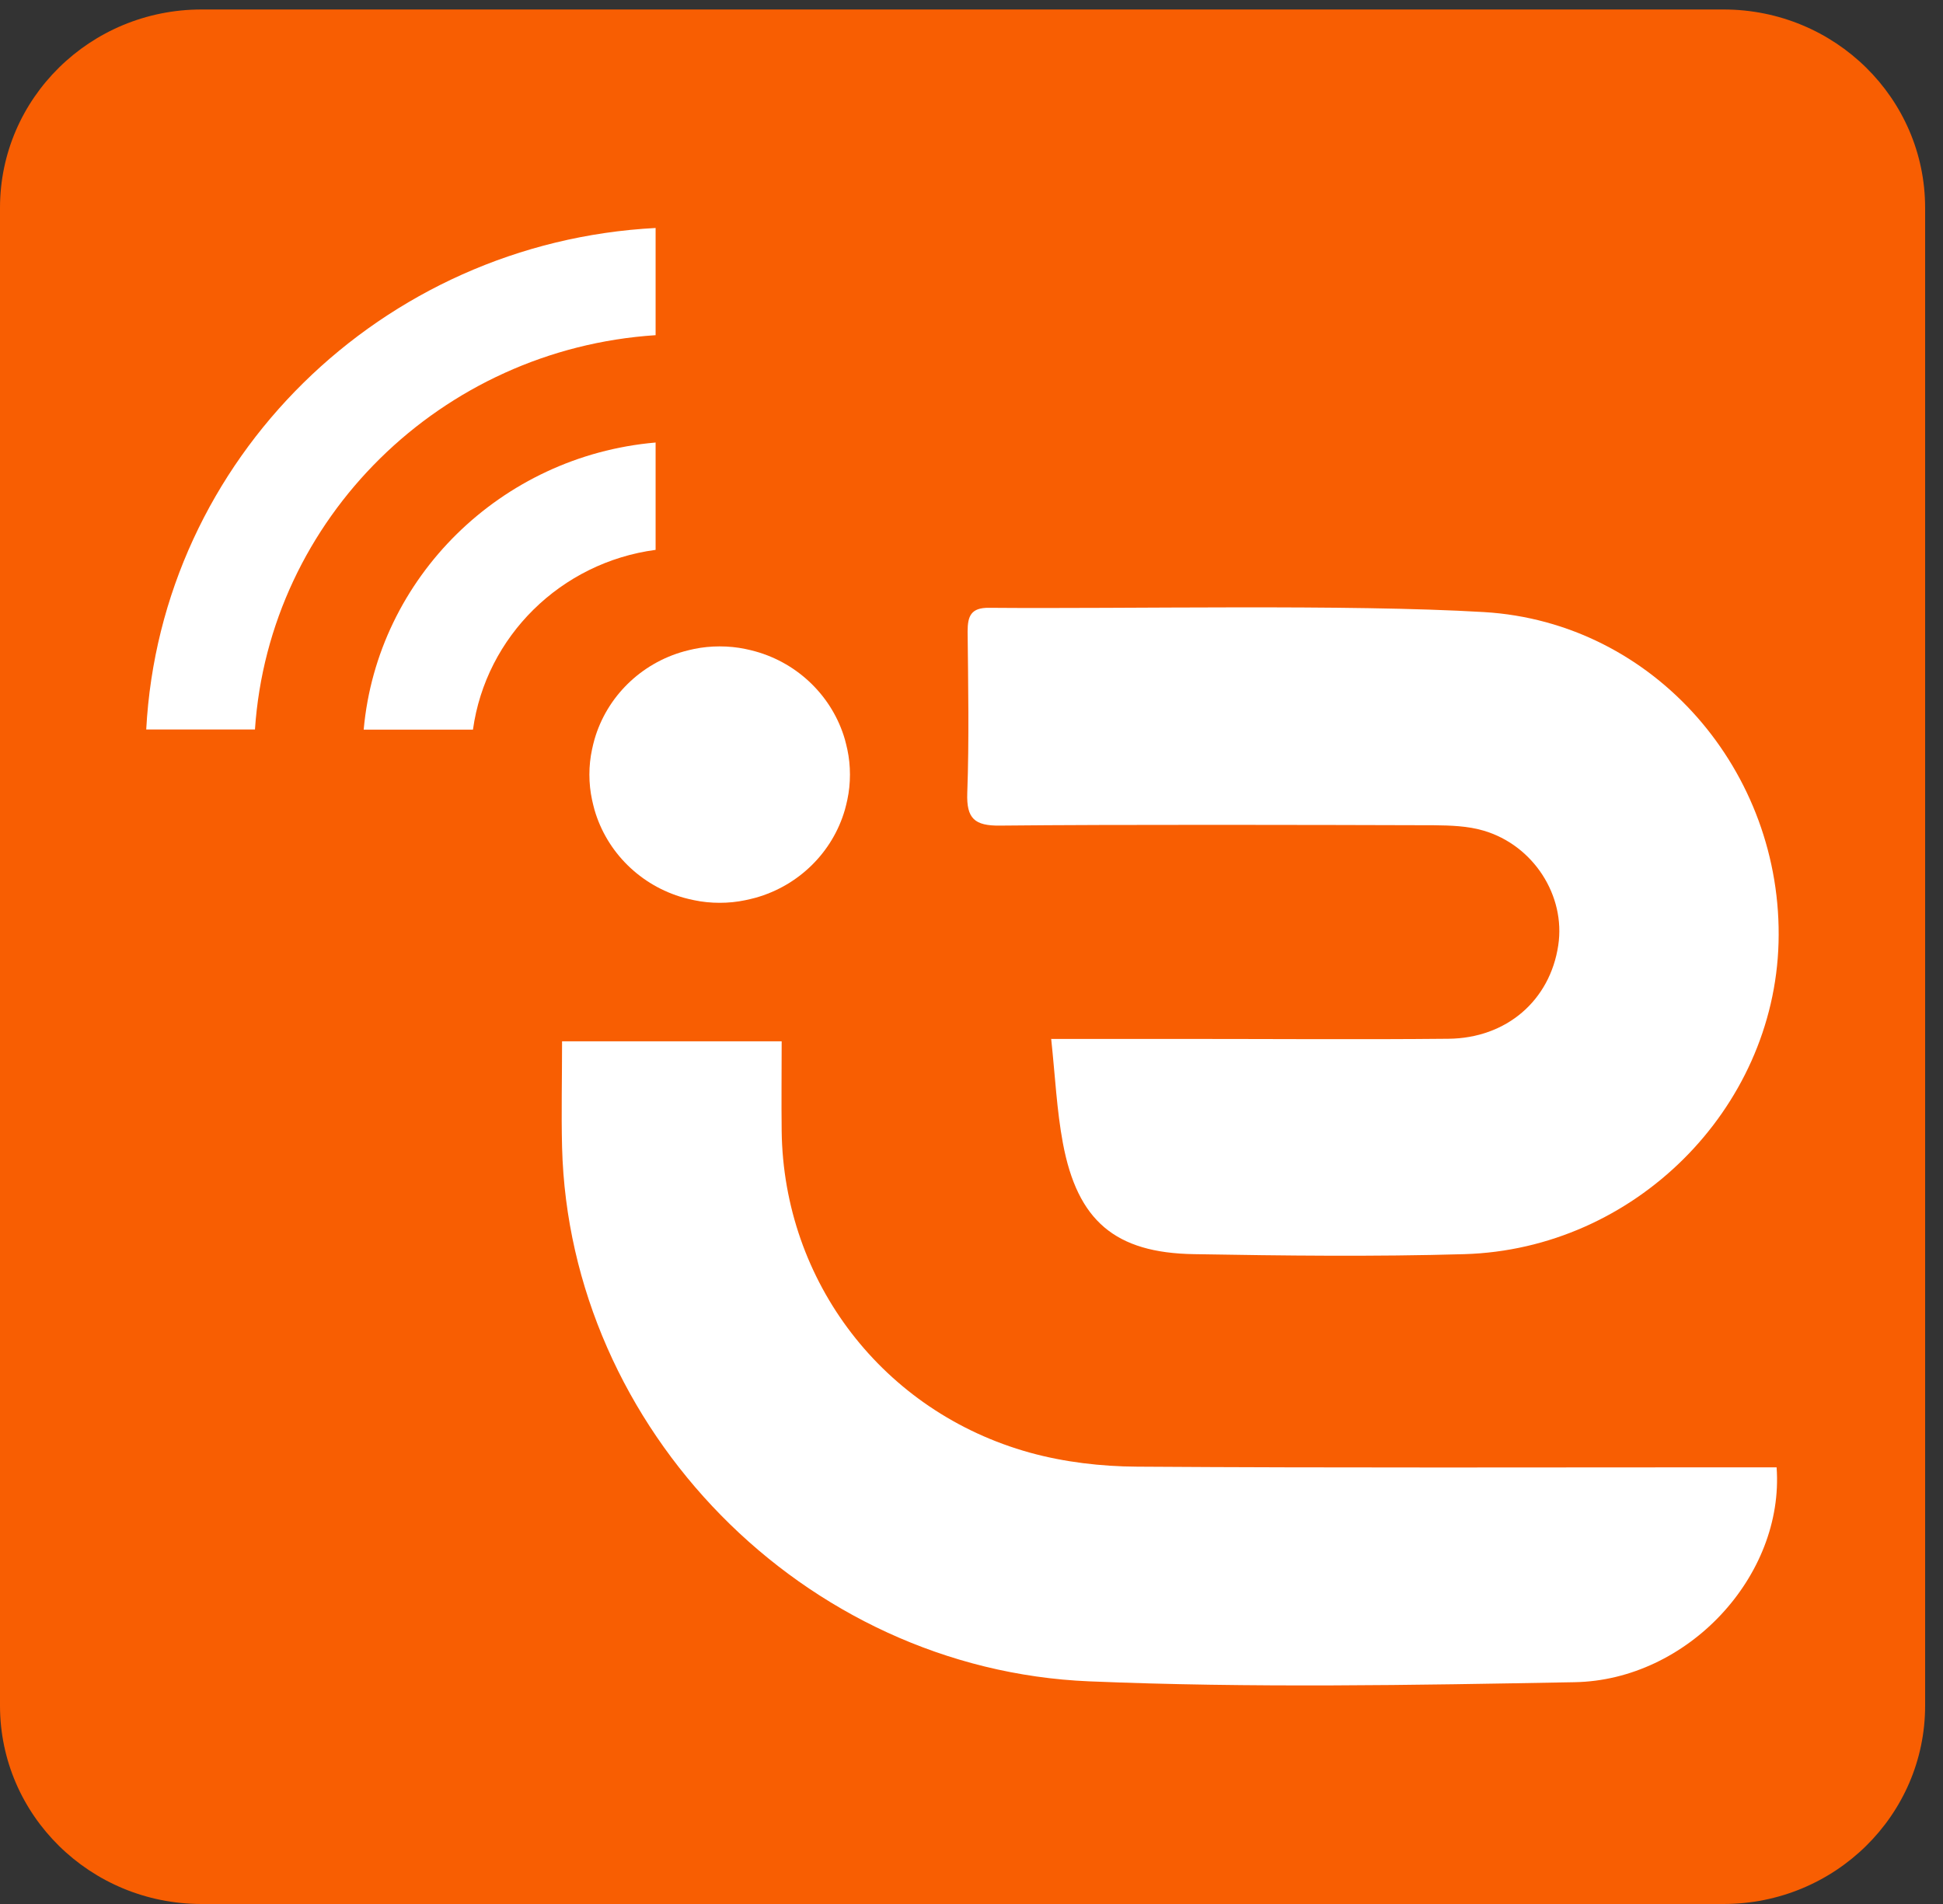
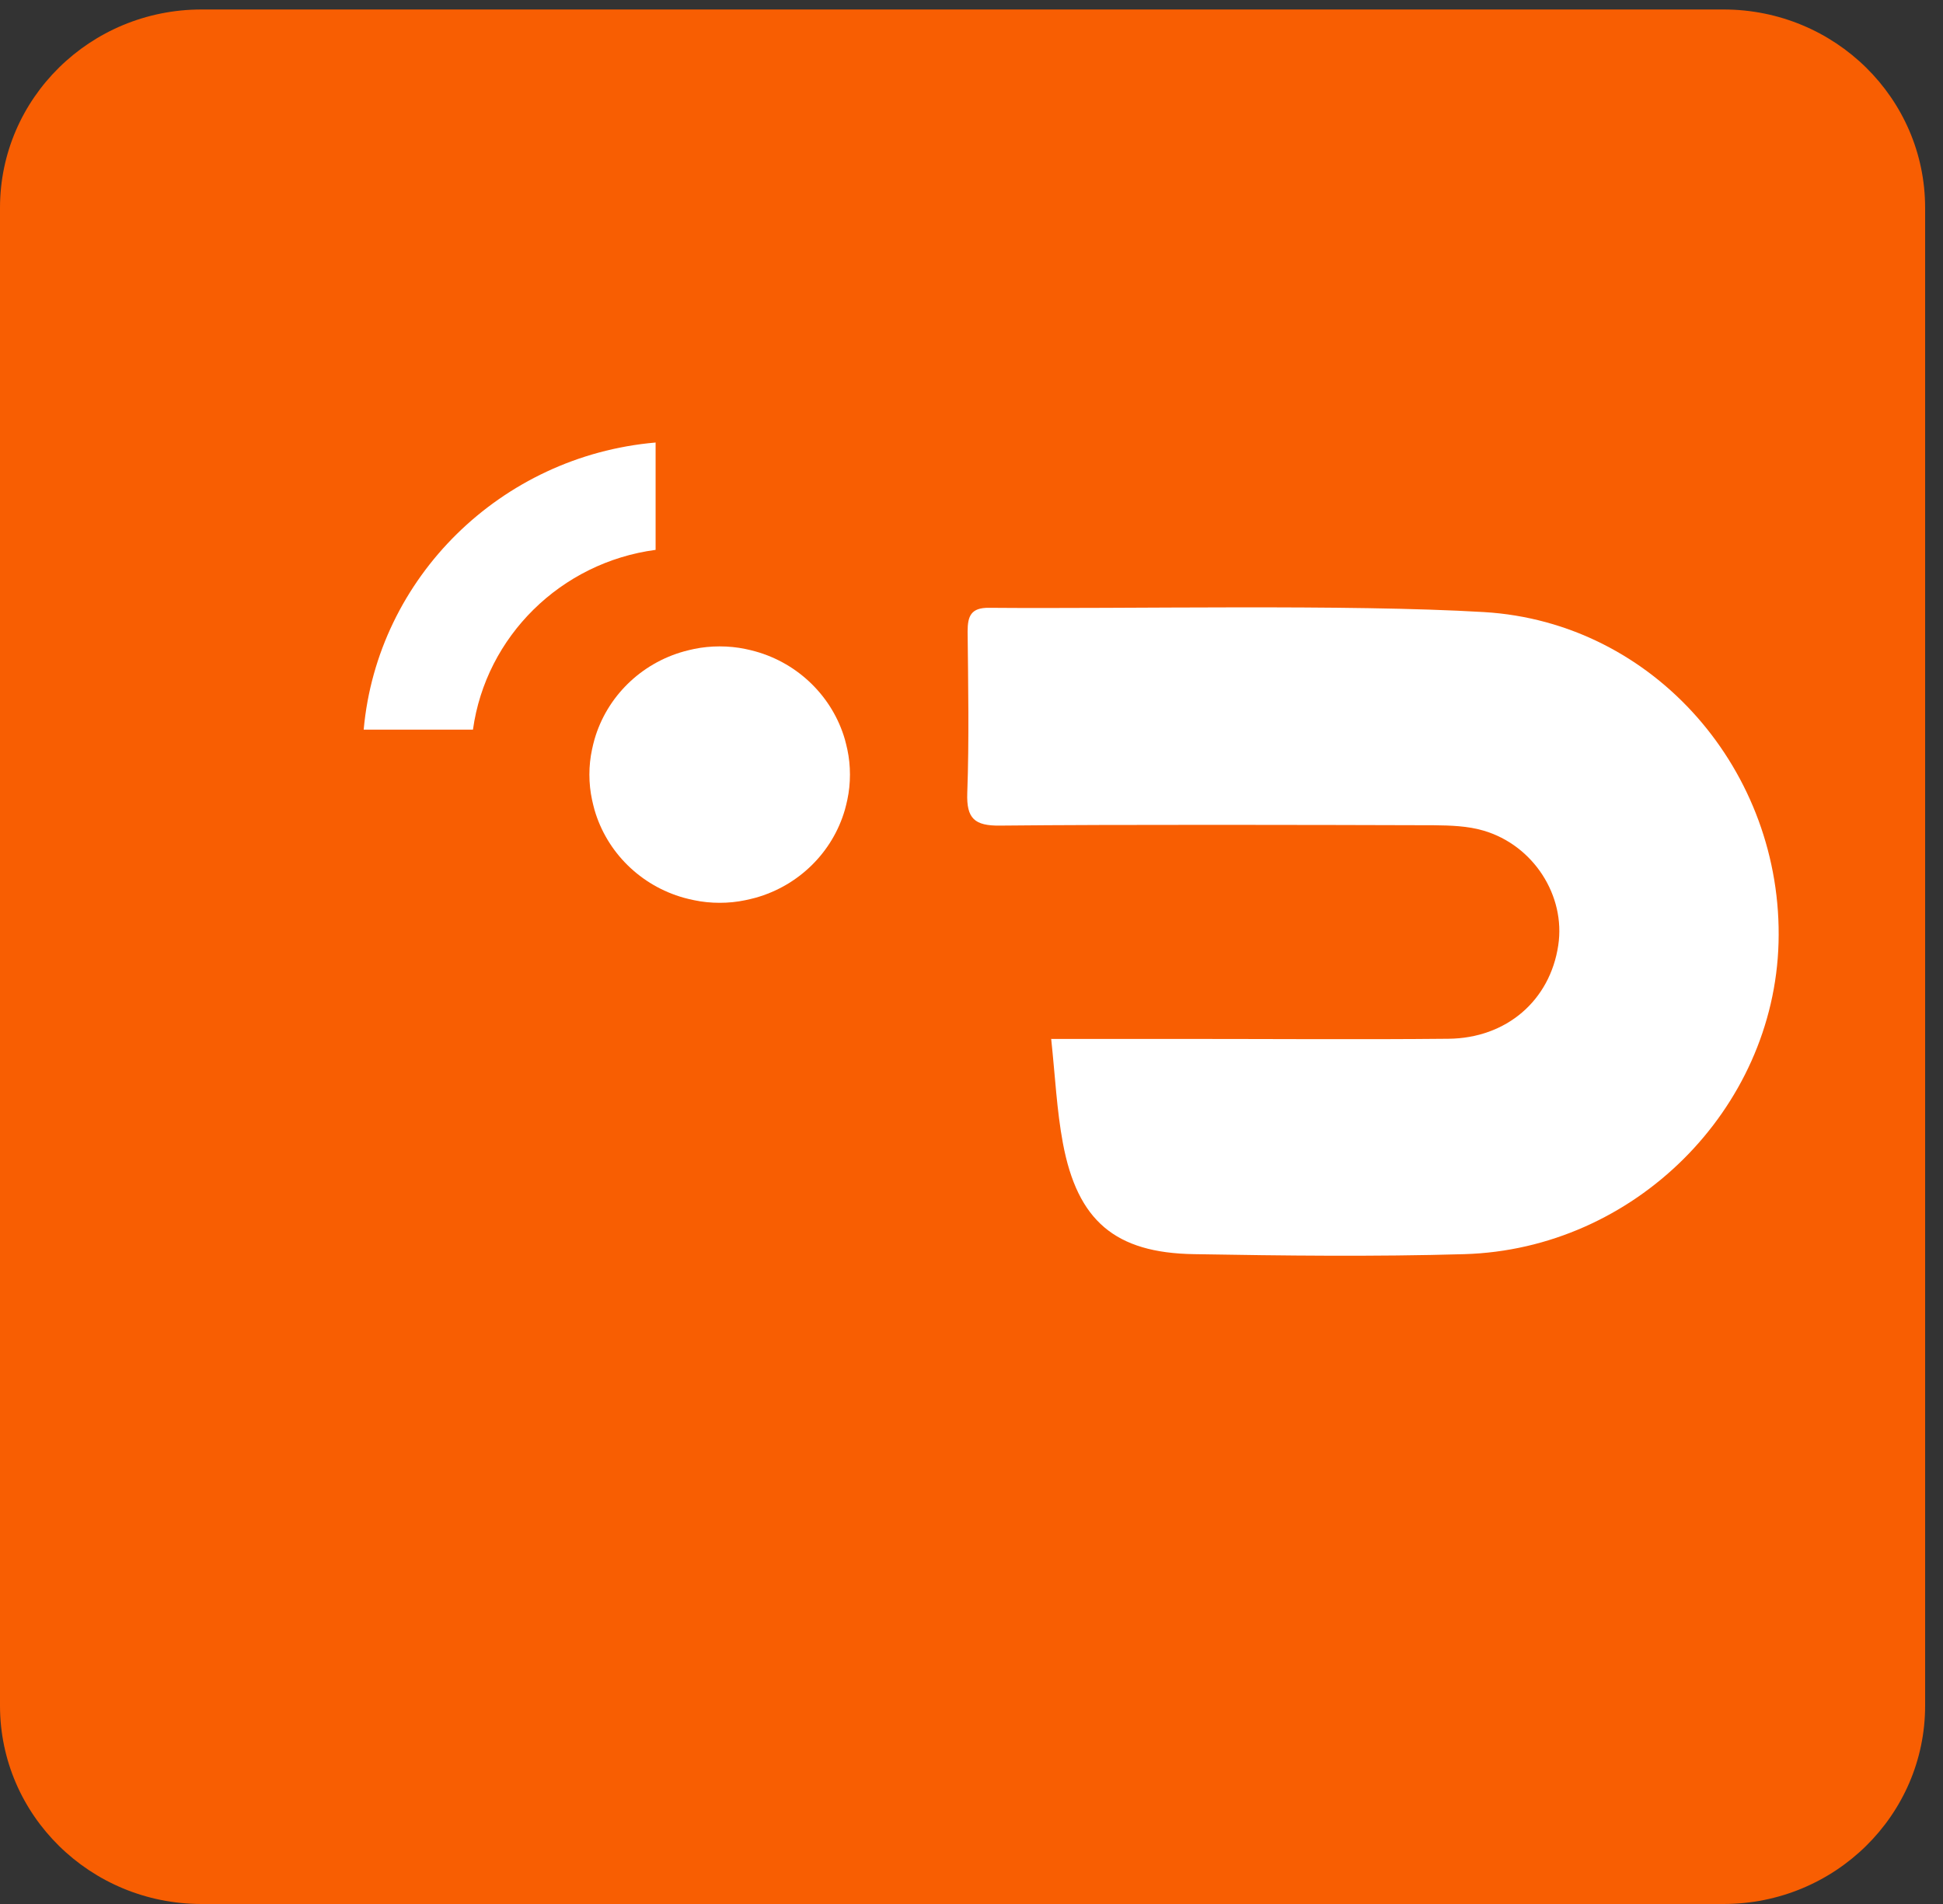
<svg xmlns="http://www.w3.org/2000/svg" width="50" height="49" viewBox="0 0 50 49" fill="none">
  <rect x="0" y="0" width="50" height="49" fill="#333333" stroke="none" />
  <path d="M44.353 0.244H5.186C2.322 0.244 0 2.529 0 5.348V43.896C0 46.715 2.322 49 5.186 49H44.353C47.218 49 49.54 46.715 49.54 43.896V5.348C49.54 2.529 47.218 0.244 44.353 0.244Z" fill="#F85E02" />
  <path d="M27.054 26.737C28.33 26.737 29.429 26.737 30.524 26.737C32.773 26.737 35.021 26.755 37.27 26.733C38.77 26.72 39.888 25.744 40.099 24.329C40.293 23.056 39.464 21.753 38.175 21.376C37.77 21.256 37.328 21.243 36.9 21.238C33.913 21.229 28.722 21.216 25.734 21.247C25.076 21.256 24.869 21.061 24.891 20.413C24.941 19.025 24.914 17.637 24.9 16.249C24.9 15.85 24.991 15.637 25.45 15.642C28.965 15.673 34.688 15.544 38.189 15.752C42.587 16.014 45.89 19.868 45.768 24.263C45.651 28.551 42.055 32.148 37.684 32.276C35.368 32.343 33.043 32.316 30.727 32.276C28.695 32.245 27.726 31.416 27.352 29.42C27.194 28.573 27.154 27.709 27.05 26.729L27.054 26.737Z" fill="white" />
-   <path d="M45.718 37.762C45.921 40.556 43.429 43.244 40.514 43.292C36.355 43.368 32.187 43.443 28.032 43.27C20.669 42.964 14.649 36.769 14.464 29.522C14.442 28.631 14.464 27.744 14.464 26.799H20.115C20.115 27.576 20.106 28.343 20.115 29.11C20.165 32.981 22.724 36.339 26.505 37.385C27.388 37.629 28.339 37.74 29.262 37.745C34.453 37.78 39.644 37.762 44.831 37.762C45.115 37.762 45.394 37.762 45.723 37.762H45.718Z" fill="white" />
-   <path d="M16.871 5.872V8.626C11.351 8.985 6.926 13.34 6.561 18.773H3.763C4.132 11.823 9.814 6.235 16.875 5.867L16.871 5.872Z" fill="white" />
  <path d="M16.871 11.384V14.151C14.433 14.475 12.504 16.378 12.171 18.777H9.359C9.711 14.861 12.892 11.735 16.866 11.389L16.871 11.384Z" fill="white" />
  <path d="M18.52 16.635C18.745 16.635 18.966 16.657 19.178 16.701C19.268 16.719 19.354 16.741 19.439 16.764C20.552 17.074 21.426 17.939 21.742 19.03C21.764 19.114 21.787 19.203 21.805 19.287C21.85 19.495 21.872 19.713 21.872 19.934C21.872 20.156 21.85 20.373 21.805 20.582C21.787 20.671 21.764 20.755 21.742 20.839C21.426 21.934 20.552 22.795 19.439 23.105C19.354 23.127 19.263 23.15 19.178 23.167C18.966 23.212 18.745 23.234 18.52 23.234C18.295 23.234 18.074 23.212 17.862 23.167C17.772 23.15 17.686 23.127 17.601 23.105C16.488 22.795 15.614 21.934 15.298 20.839C15.275 20.755 15.253 20.666 15.235 20.582C15.19 20.373 15.167 20.156 15.167 19.934C15.167 19.713 15.19 19.495 15.235 19.287C15.253 19.198 15.275 19.114 15.298 19.03C15.614 17.934 16.488 17.074 17.601 16.764C17.686 16.741 17.776 16.719 17.862 16.701C18.074 16.657 18.295 16.635 18.52 16.635Z" fill="white" />
</svg>